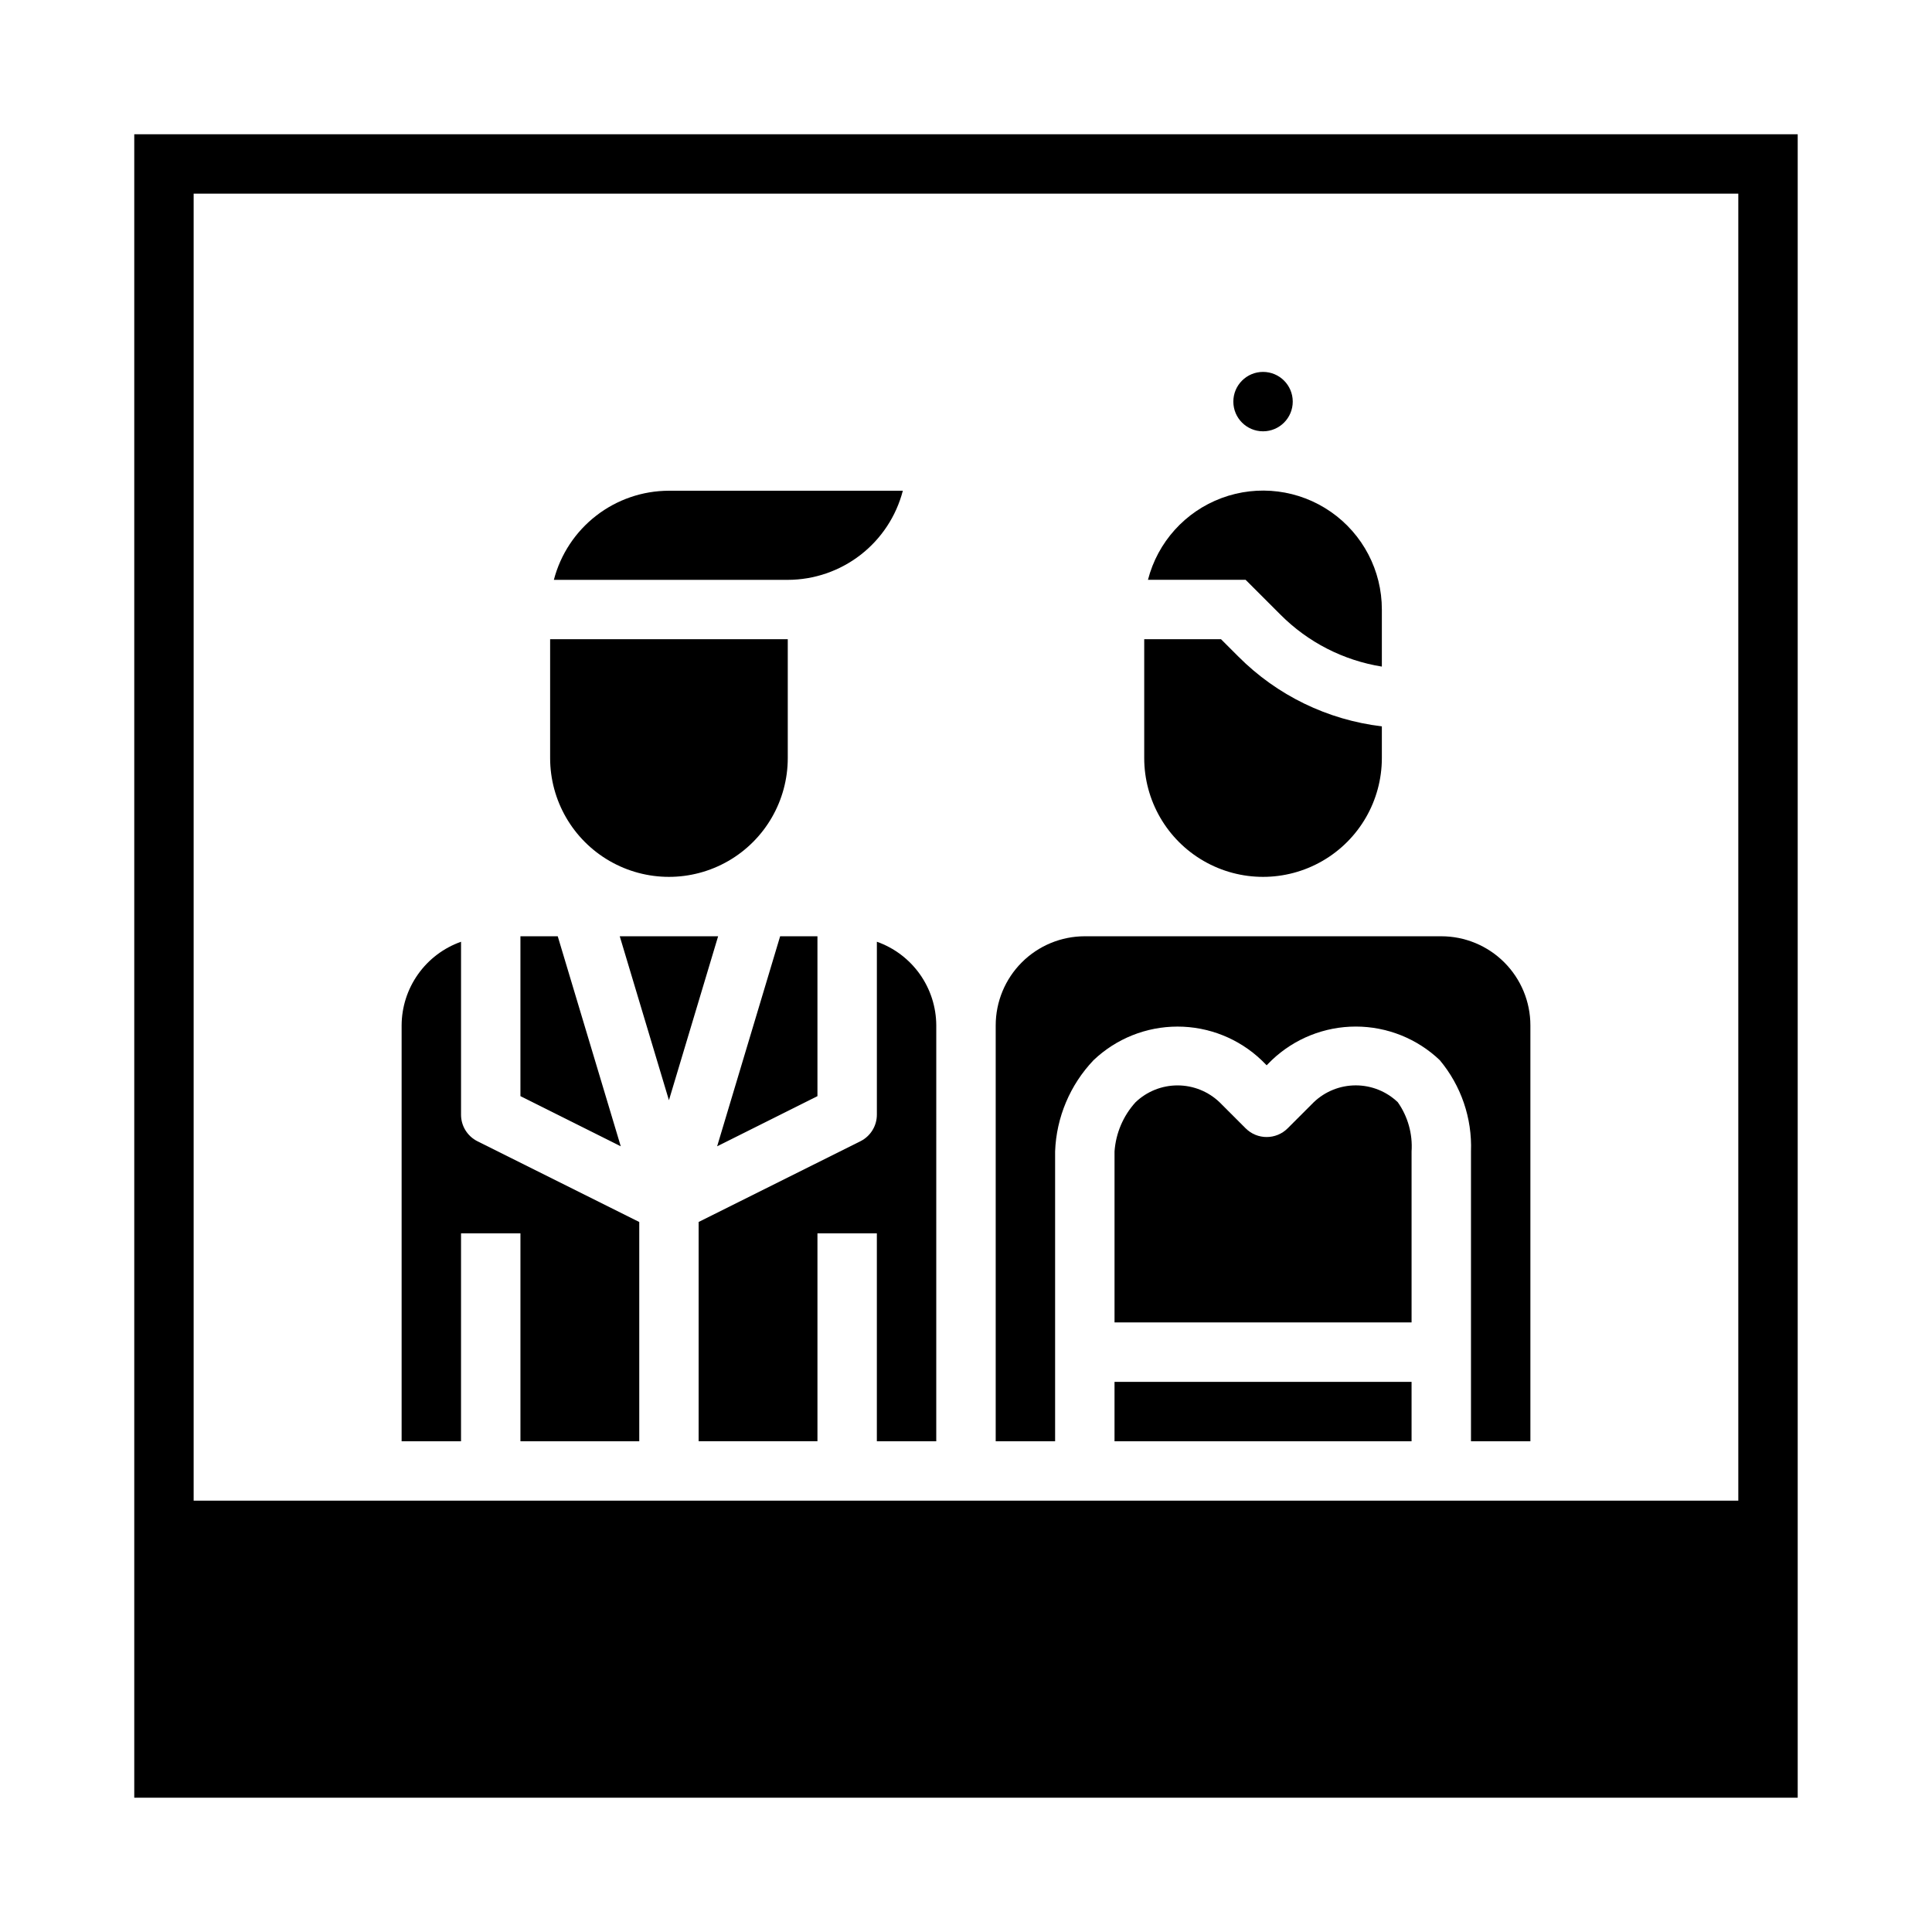
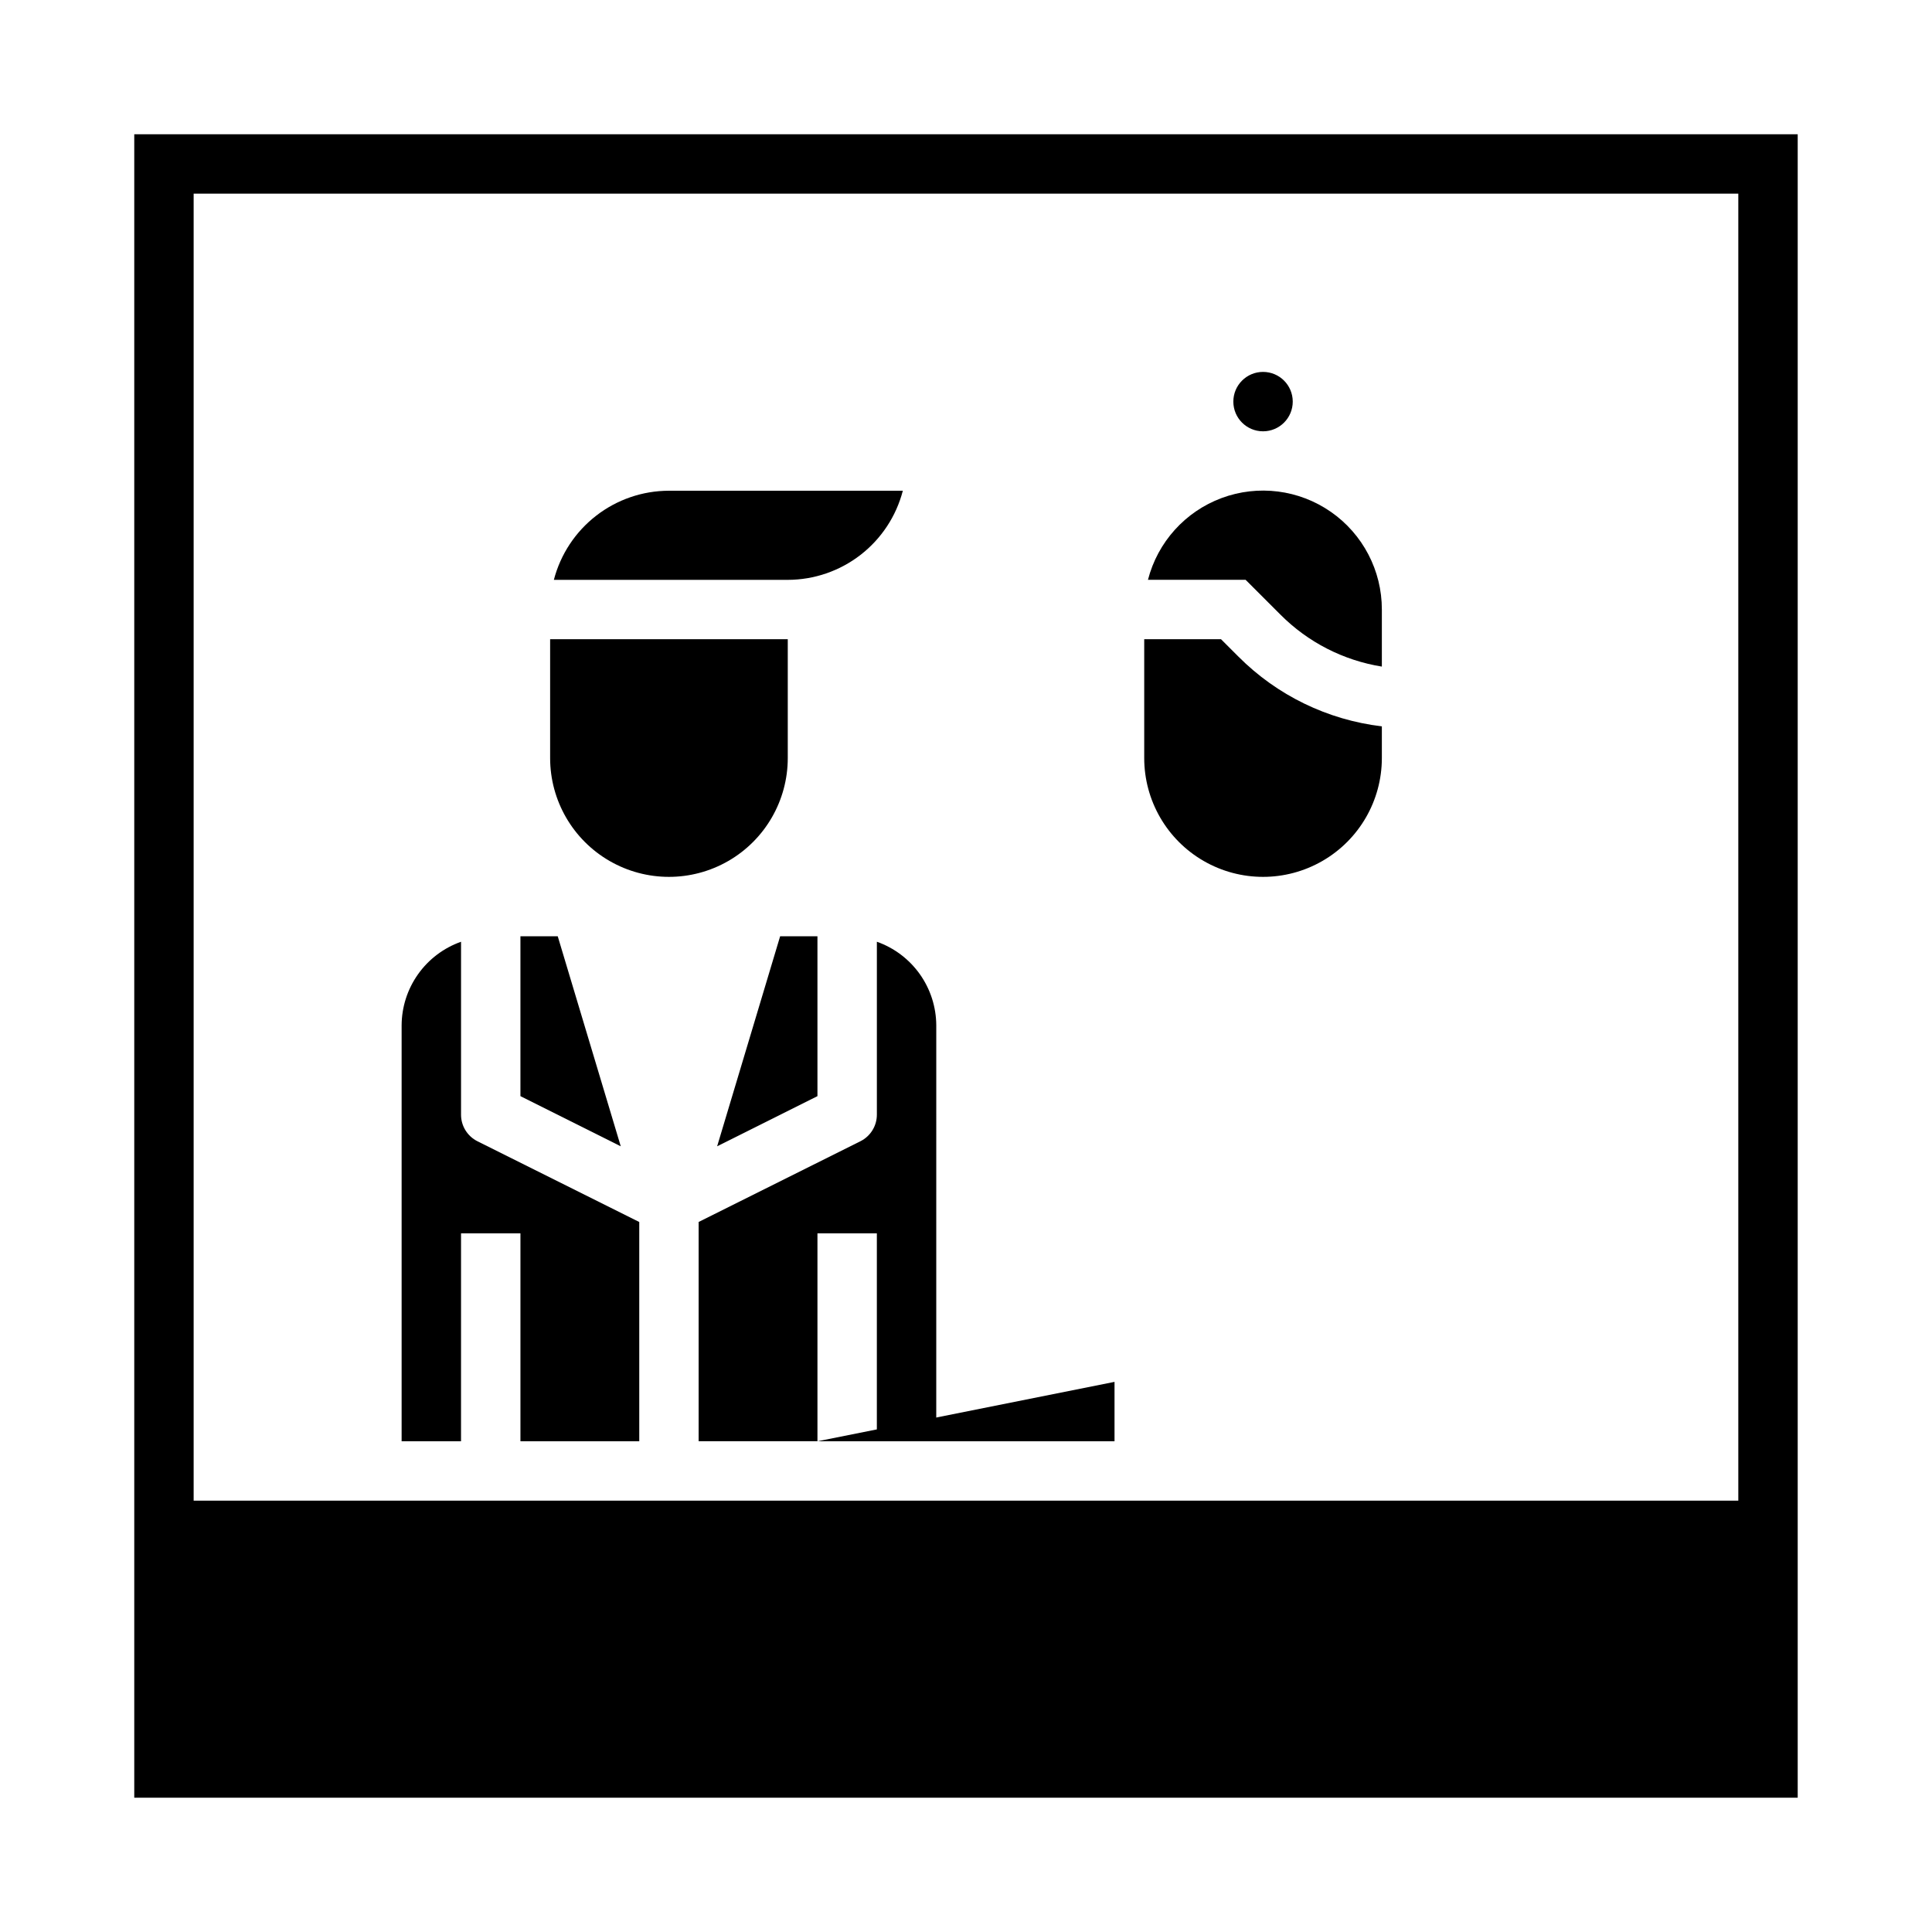
<svg xmlns="http://www.w3.org/2000/svg" fill="#000000" width="800px" height="800px" version="1.1" viewBox="144 144 512 512">
  <g>
-     <path d="m308.24 392.12 13.035 43.453 13.035-43.453z" />
    <path d="m281.92 434.49 26.586 13.289-16.699-55.656h-9.887z" />
    <path d="m376.38 393.57v45.785c0.016 2.996-1.672 5.742-4.356 7.086l-42.879 21.395v58.109h31.488v-55.102h15.742v55.105h15.742l0.004-110.21c-0.02-4.867-1.543-9.609-4.359-13.578-2.82-3.965-6.793-6.969-11.383-8.59z" />
    <path d="m289.79 344.89c0 11.25 6.004 21.645 15.746 27.27 9.742 5.625 21.746 5.625 31.488 0 9.742-5.625 15.742-16.02 15.742-27.27v-31.488h-62.977z" />
    <path d="m266.18 439.36v-45.785c-4.59 1.621-8.566 4.625-11.383 8.59-2.82 3.969-4.344 8.711-4.363 13.578v110.21h15.742l0.004-55.102h15.742v55.105h31.488v-58.113l-42.879-21.395c-2.684-1.344-4.371-4.09-4.352-7.086z" />
-     <path d="m439.36 510.21h78.719v15.742h-78.719z" />
+     <path d="m439.36 510.21v15.742h-78.719z" />
    <path d="m334.05 447.78 26.582-13.289v-42.367h-9.887z" />
    <path d="m383.26 274.05h-61.984c-6.977 0.008-13.758 2.332-19.273 6.606-5.519 4.273-9.465 10.254-11.223 17.012h61.984c6.981-0.012 13.758-2.336 19.277-6.609 5.516-4.273 9.465-10.254 11.219-17.008z" />
    <path d="m486.59 250.43c0 4.348-3.523 7.871-7.871 7.871s-7.871-3.523-7.871-7.871c0-4.348 3.523-7.871 7.871-7.871s7.871 3.523 7.871 7.871" />
-     <path d="m492.16 436.1-6.918 6.918c-3.074 3.074-8.059 3.074-11.133 0l-6.91-6.91c-3-2.867-6.988-4.465-11.137-4.465-4.148 0-8.137 1.598-11.133 4.465-3.266 3.598-5.227 8.188-5.566 13.035v45.316h78.719v-45.316c0.309-4.637-0.98-9.242-3.652-13.043-3-2.867-6.988-4.465-11.133-4.465-4.148 0-8.137 1.598-11.137 4.465z" />
    <path d="m179.58 179.58v440.83h440.83v-440.83zm425.09 362.11h-409.35v-346.37h409.35z" />
    <path d="m447.23 344.89c0 11.25 6 21.645 15.746 27.27 9.742 5.625 21.742 5.625 31.484 0 9.746-5.625 15.746-16.02 15.746-27.27v-8.398c-14.387-1.707-27.777-8.215-38.008-18.477l-4.613-4.613h-20.355z" />
    <path d="m448.22 297.66h25.883l9.227 9.227v-0.004c7.277 7.316 16.688 12.137 26.875 13.77v-15.121c0.012-10.316-5.031-19.98-13.496-25.875-8.469-5.894-19.281-7.266-28.953-3.676-9.668 3.59-16.965 11.688-19.535 21.68z" />
-     <path d="m525.95 392.12h-94.461c-6.266 0-12.273 2.488-16.699 6.918-4.43 4.43-6.918 10.438-6.918 16.699v110.21h15.742v-76.805c0.332-9.031 3.953-17.629 10.18-24.176 6.004-5.719 13.977-8.91 22.266-8.91 8.293 0 16.266 3.191 22.266 8.91l1.348 1.348 1.355-1.355h-0.004c6.004-5.719 13.977-8.91 22.27-8.91 8.289 0 16.262 3.191 22.266 8.91 5.648 6.762 8.594 15.375 8.266 24.184v76.805h15.742v-110.21c0-6.262-2.488-12.27-6.918-16.699-4.426-4.43-10.434-6.918-16.699-6.918z" />
  </g>
</svg>